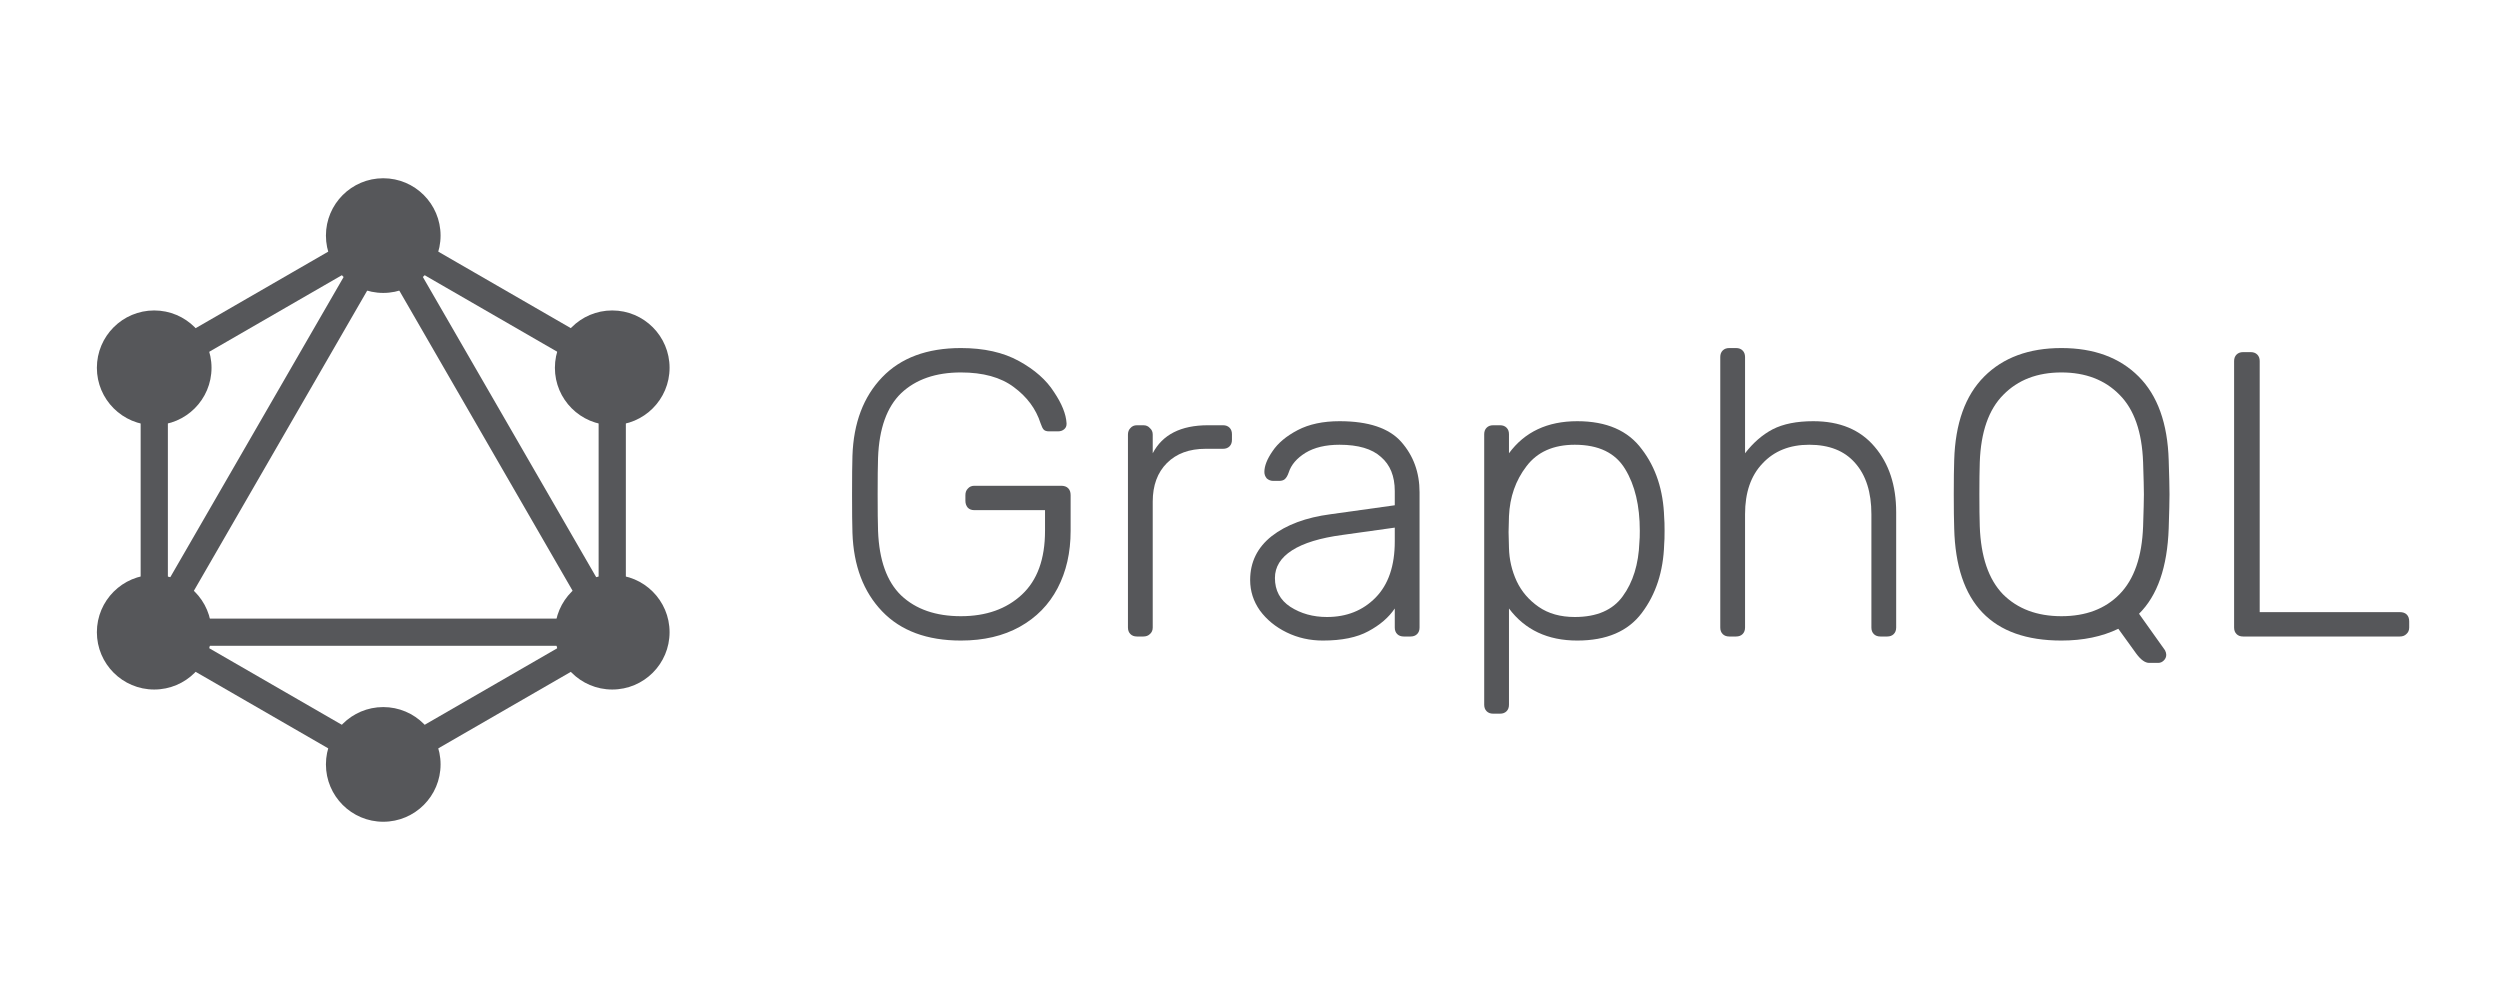
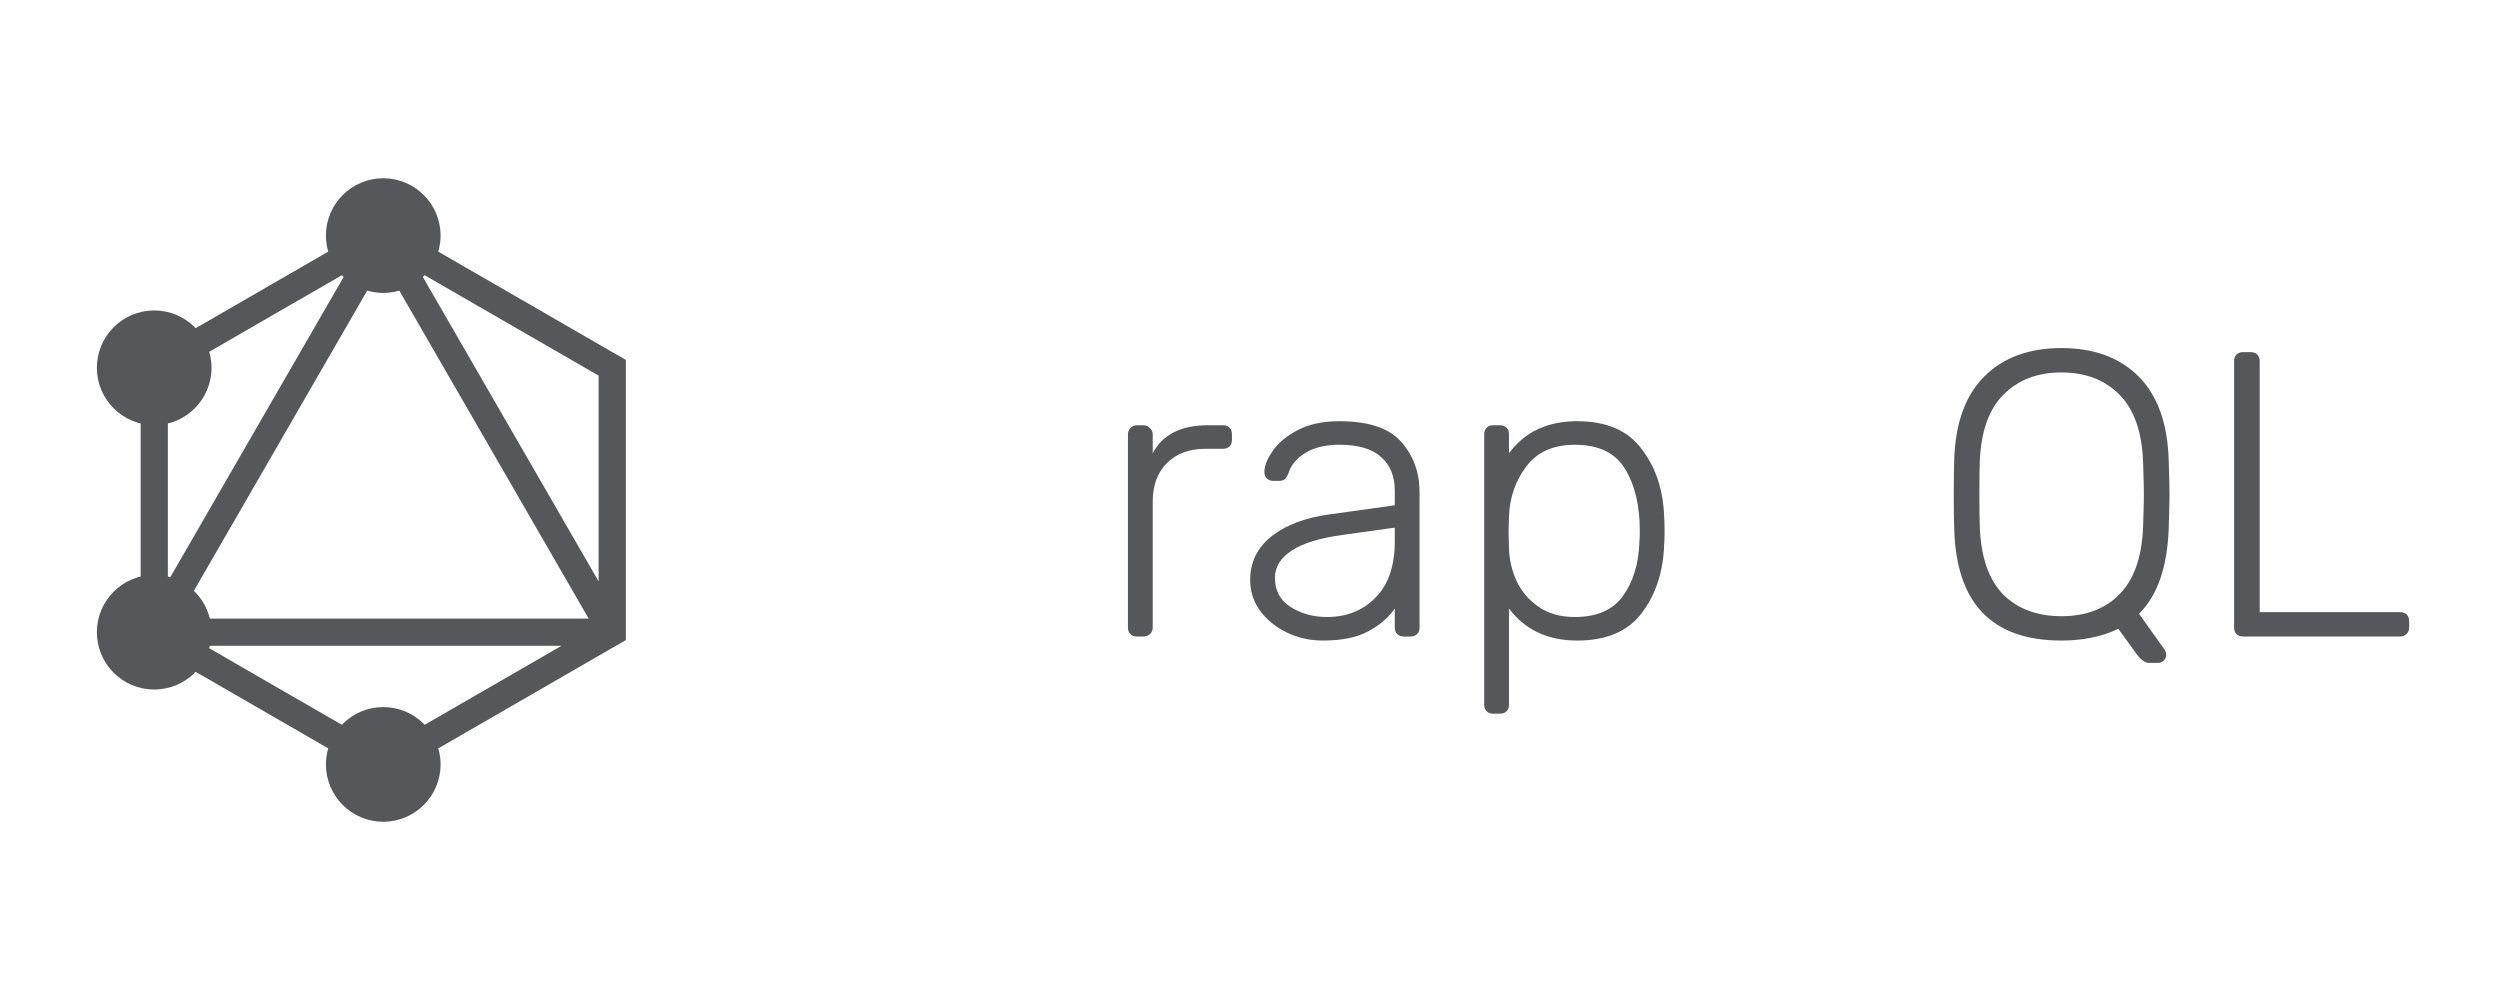
<svg xmlns="http://www.w3.org/2000/svg" width="100" height="40" viewBox="0 0 100 40" fill="none">
  <g clip-path="url(#clip0_7525_19530)">
    <path fill-rule="evenodd" clip-rule="evenodd" d="M15.33 8.795L25.034 14.397V25.603L15.33 31.205L5.626 25.603V14.397L15.33 8.795ZM6.715 15.026V23.256L13.843 10.911L6.715 15.026ZM15.33 10.512L7.113 24.744H23.547L15.33 10.512ZM22.458 25.833H8.202L15.33 29.948L22.458 25.833ZM23.945 23.256L16.817 10.911L23.945 15.026V23.256Z" fill="#56575A" />
    <path d="M15.33 11.717C16.597 11.717 17.623 10.69 17.623 9.423C17.623 8.157 16.597 7.13 15.33 7.13C14.064 7.13 13.037 8.157 13.037 9.423C13.037 10.69 14.064 11.717 15.33 11.717Z" fill="#56575A" />
-     <path d="M24.489 17.005C25.756 17.005 26.783 15.978 26.783 14.712C26.783 13.445 25.756 12.418 24.489 12.418C23.223 12.418 22.196 13.445 22.196 14.712C22.196 15.978 23.223 17.005 24.489 17.005Z" fill="#56575A" />
-     <path d="M24.489 27.581C25.756 27.581 26.783 26.555 26.783 25.288C26.783 24.022 25.756 22.995 24.489 22.995C23.223 22.995 22.196 24.022 22.196 25.288C22.196 26.555 23.223 27.581 24.489 27.581Z" fill="#56575A" />
    <path d="M15.33 32.87C16.597 32.87 17.623 31.843 17.623 30.576C17.623 29.31 16.597 28.283 15.33 28.283C14.064 28.283 13.037 29.31 13.037 30.576C13.037 31.843 14.064 32.87 15.33 32.87Z" fill="#56575A" />
    <path d="M6.168 27.581C7.435 27.581 8.461 26.555 8.461 25.288C8.461 24.022 7.435 22.995 6.168 22.995C4.902 22.995 3.875 24.022 3.875 25.288C3.875 26.555 4.902 27.581 6.168 27.581Z" fill="#56575A" />
    <path d="M6.168 17.005C7.435 17.005 8.461 15.978 8.461 14.712C8.461 13.445 7.435 12.418 6.168 12.418C4.902 12.418 3.875 13.445 3.875 14.712C3.875 15.978 4.902 17.005 6.168 17.005Z" fill="#56575A" />
-     <path d="M38.437 25.622C37.083 25.622 36.032 25.233 35.285 24.453C34.537 23.672 34.142 22.627 34.098 21.316C34.087 20.991 34.082 20.477 34.082 19.773C34.082 19.068 34.087 18.554 34.098 18.229C34.142 16.918 34.537 15.873 35.285 15.092C36.032 14.312 37.083 13.922 38.437 13.922C39.358 13.922 40.133 14.096 40.761 14.443C41.389 14.789 41.855 15.201 42.158 15.678C42.472 16.143 42.641 16.56 42.662 16.929V16.961C42.662 17.048 42.63 17.118 42.565 17.172C42.499 17.227 42.418 17.254 42.321 17.254H41.963C41.866 17.254 41.795 17.232 41.752 17.189C41.709 17.145 41.666 17.059 41.622 16.929C41.438 16.355 41.081 15.873 40.55 15.482C40.029 15.092 39.325 14.898 38.437 14.898C37.429 14.898 36.633 15.174 36.048 15.726C35.474 16.279 35.166 17.14 35.122 18.31C35.111 18.635 35.106 19.122 35.106 19.773C35.106 20.422 35.111 20.91 35.122 21.235C35.166 22.405 35.474 23.266 36.048 23.819C36.633 24.371 37.429 24.648 38.437 24.648C39.444 24.648 40.257 24.36 40.874 23.786C41.492 23.212 41.801 22.362 41.801 21.235V20.406H38.973C38.865 20.406 38.778 20.374 38.713 20.309C38.648 20.233 38.616 20.141 38.616 20.032V19.805C38.616 19.697 38.648 19.61 38.713 19.545C38.778 19.469 38.865 19.431 38.973 19.431H42.451C42.57 19.431 42.662 19.464 42.727 19.529C42.792 19.594 42.825 19.686 42.825 19.805V21.235C42.825 22.102 42.651 22.865 42.304 23.526C41.958 24.187 41.454 24.702 40.793 25.07C40.133 25.438 39.347 25.622 38.437 25.622Z" fill="#56575A" />
    <path d="M45.476 25.46C45.367 25.46 45.281 25.427 45.216 25.362C45.151 25.297 45.118 25.211 45.118 25.102V17.384C45.118 17.275 45.151 17.189 45.216 17.124C45.281 17.048 45.367 17.01 45.476 17.01H45.736C45.844 17.01 45.931 17.048 45.996 17.124C46.072 17.189 46.109 17.275 46.109 17.384V18.131C46.499 17.384 47.236 17.01 48.319 17.01H48.921C49.029 17.01 49.116 17.042 49.181 17.107C49.246 17.172 49.278 17.259 49.278 17.367V17.595C49.278 17.703 49.246 17.79 49.181 17.855C49.116 17.92 49.029 17.952 48.921 17.952H48.222C47.572 17.952 47.057 18.142 46.678 18.521C46.299 18.9 46.109 19.415 46.109 20.065V25.102C46.109 25.211 46.072 25.297 45.996 25.362C45.931 25.427 45.844 25.46 45.736 25.46H45.476Z" fill="#56575A" />
    <path d="M52.915 25.622C52.395 25.622 51.912 25.514 51.468 25.297C51.024 25.081 50.667 24.788 50.396 24.42C50.136 24.052 50.006 23.645 50.006 23.201C50.006 22.486 50.293 21.901 50.867 21.446C51.452 20.991 52.237 20.699 53.223 20.569L55.791 20.211V19.642C55.791 19.047 55.607 18.592 55.238 18.277C54.881 17.953 54.328 17.79 53.581 17.79C53.028 17.79 52.573 17.898 52.216 18.115C51.869 18.332 51.647 18.592 51.55 18.895C51.506 19.025 51.452 19.117 51.387 19.171C51.333 19.215 51.257 19.236 51.16 19.236H50.932C50.835 19.236 50.748 19.204 50.672 19.139C50.607 19.063 50.575 18.976 50.575 18.879C50.575 18.64 50.683 18.364 50.9 18.05C51.116 17.725 51.452 17.443 51.907 17.205C52.362 16.967 52.92 16.848 53.581 16.848C54.74 16.848 55.563 17.124 56.051 17.676C56.538 18.229 56.782 18.9 56.782 19.691V25.102C56.782 25.211 56.75 25.297 56.685 25.363C56.62 25.427 56.533 25.46 56.425 25.46H56.148C56.04 25.46 55.953 25.427 55.888 25.363C55.823 25.297 55.791 25.211 55.791 25.102V24.339C55.552 24.696 55.2 25 54.735 25.249C54.28 25.498 53.673 25.622 52.915 25.622ZM53.077 24.68C53.868 24.68 54.518 24.42 55.027 23.9C55.536 23.38 55.791 22.633 55.791 21.657V21.105L53.695 21.398C52.806 21.517 52.135 21.723 51.68 22.015C51.225 22.308 50.997 22.676 50.997 23.12C50.997 23.618 51.203 24.003 51.615 24.274C52.037 24.545 52.525 24.68 53.077 24.68Z" fill="#56575A" />
    <path d="M59.726 28.547C59.617 28.547 59.531 28.515 59.466 28.45C59.401 28.385 59.368 28.298 59.368 28.19V17.367C59.368 17.259 59.401 17.172 59.466 17.108C59.531 17.043 59.617 17.01 59.726 17.01H60.002C60.111 17.01 60.197 17.043 60.262 17.108C60.327 17.172 60.359 17.259 60.359 17.367V18.131C60.988 17.275 61.898 16.848 63.09 16.848C64.26 16.848 65.121 17.221 65.673 17.969C66.237 18.705 66.534 19.615 66.567 20.699C66.578 20.807 66.583 20.986 66.583 21.235C66.583 21.484 66.578 21.663 66.567 21.771C66.534 22.855 66.237 23.77 65.673 24.517C65.121 25.254 64.26 25.622 63.09 25.622C61.909 25.622 60.999 25.195 60.359 24.339V28.19C60.359 28.298 60.327 28.385 60.262 28.45C60.197 28.515 60.111 28.547 60.002 28.547H59.726ZM62.992 24.68C63.87 24.68 64.509 24.404 64.909 23.851C65.321 23.288 65.543 22.567 65.576 21.69C65.587 21.582 65.592 21.43 65.592 21.235C65.592 20.227 65.397 19.404 65.007 18.765C64.617 18.115 63.946 17.79 62.992 17.79C62.136 17.79 61.492 18.077 61.058 18.651C60.625 19.215 60.392 19.881 60.359 20.65L60.343 21.284L60.359 21.918C60.37 22.383 60.473 22.828 60.668 23.25C60.863 23.662 61.156 24.003 61.546 24.274C61.936 24.545 62.418 24.68 62.992 24.68Z" fill="#56575A" />
-     <path d="M69.168 25.46C69.06 25.46 68.973 25.427 68.908 25.363C68.843 25.297 68.811 25.211 68.811 25.102V14.28C68.811 14.172 68.843 14.085 68.908 14.02C68.973 13.955 69.06 13.922 69.168 13.922H69.444C69.553 13.922 69.639 13.955 69.704 14.02C69.769 14.085 69.802 14.172 69.802 14.28V18.131C70.127 17.709 70.495 17.389 70.907 17.172C71.329 16.956 71.871 16.848 72.532 16.848C73.594 16.848 74.412 17.189 74.986 17.871C75.56 18.543 75.847 19.415 75.847 20.488V25.102C75.847 25.211 75.814 25.297 75.749 25.363C75.684 25.427 75.598 25.46 75.489 25.46H75.213C75.105 25.46 75.018 25.427 74.953 25.363C74.888 25.297 74.856 25.211 74.856 25.102V20.569C74.856 19.691 74.639 19.009 74.206 18.521C73.783 18.034 73.171 17.79 72.369 17.79C71.589 17.79 70.966 18.039 70.501 18.538C70.035 19.025 69.802 19.702 69.802 20.569V25.102C69.802 25.211 69.769 25.297 69.704 25.363C69.639 25.427 69.553 25.46 69.444 25.46H69.168Z" fill="#56575A" />
    <path d="M85.968 26.516C85.805 26.516 85.632 26.392 85.448 26.142L84.733 25.151C84.082 25.465 83.324 25.622 82.457 25.622C79.673 25.622 78.243 24.128 78.168 21.137C78.157 20.812 78.151 20.358 78.151 19.773C78.151 19.188 78.157 18.733 78.168 18.407C78.211 16.934 78.612 15.818 79.37 15.06C80.128 14.302 81.157 13.922 82.457 13.922C83.757 13.922 84.787 14.302 85.545 15.06C86.303 15.818 86.704 16.934 86.748 18.407C86.769 19.058 86.78 19.512 86.78 19.773C86.78 20.032 86.769 20.488 86.748 21.137C86.693 22.687 86.298 23.824 85.561 24.55L86.601 26.012C86.634 26.078 86.65 26.137 86.65 26.191C86.65 26.278 86.618 26.354 86.552 26.419C86.487 26.484 86.412 26.516 86.325 26.516H85.968ZM82.457 24.648C83.433 24.648 84.207 24.355 84.781 23.77C85.366 23.174 85.68 22.27 85.724 21.056C85.745 20.406 85.756 19.978 85.756 19.773C85.756 19.567 85.745 19.139 85.724 18.489C85.68 17.275 85.366 16.376 84.781 15.791C84.196 15.195 83.422 14.898 82.457 14.898C81.493 14.898 80.719 15.195 80.134 15.791C79.549 16.376 79.234 17.275 79.191 18.489C79.18 18.814 79.175 19.242 79.175 19.773C79.175 20.303 79.18 20.731 79.191 21.056C79.234 22.27 79.543 23.174 80.118 23.77C80.703 24.355 81.483 24.648 82.457 24.648Z" fill="#56575A" />
    <path d="M89.722 25.46C89.614 25.46 89.527 25.428 89.462 25.363C89.397 25.298 89.364 25.211 89.364 25.103V14.443C89.364 14.334 89.397 14.248 89.462 14.183C89.527 14.118 89.614 14.085 89.722 14.085H90.031C90.139 14.085 90.226 14.118 90.291 14.183C90.356 14.248 90.388 14.334 90.388 14.443V24.485H95.994C96.114 24.485 96.206 24.518 96.271 24.583C96.336 24.648 96.368 24.74 96.368 24.859V25.103C96.368 25.211 96.33 25.298 96.254 25.363C96.189 25.428 96.103 25.46 95.994 25.46H89.722Z" fill="#56575A" />
  </g>
  <defs>
    <clipPath id="clip0_7525_19530">
      <rect width="100" height="40" rx="4" fill="white" />
    </clipPath>
  </defs>
</svg>